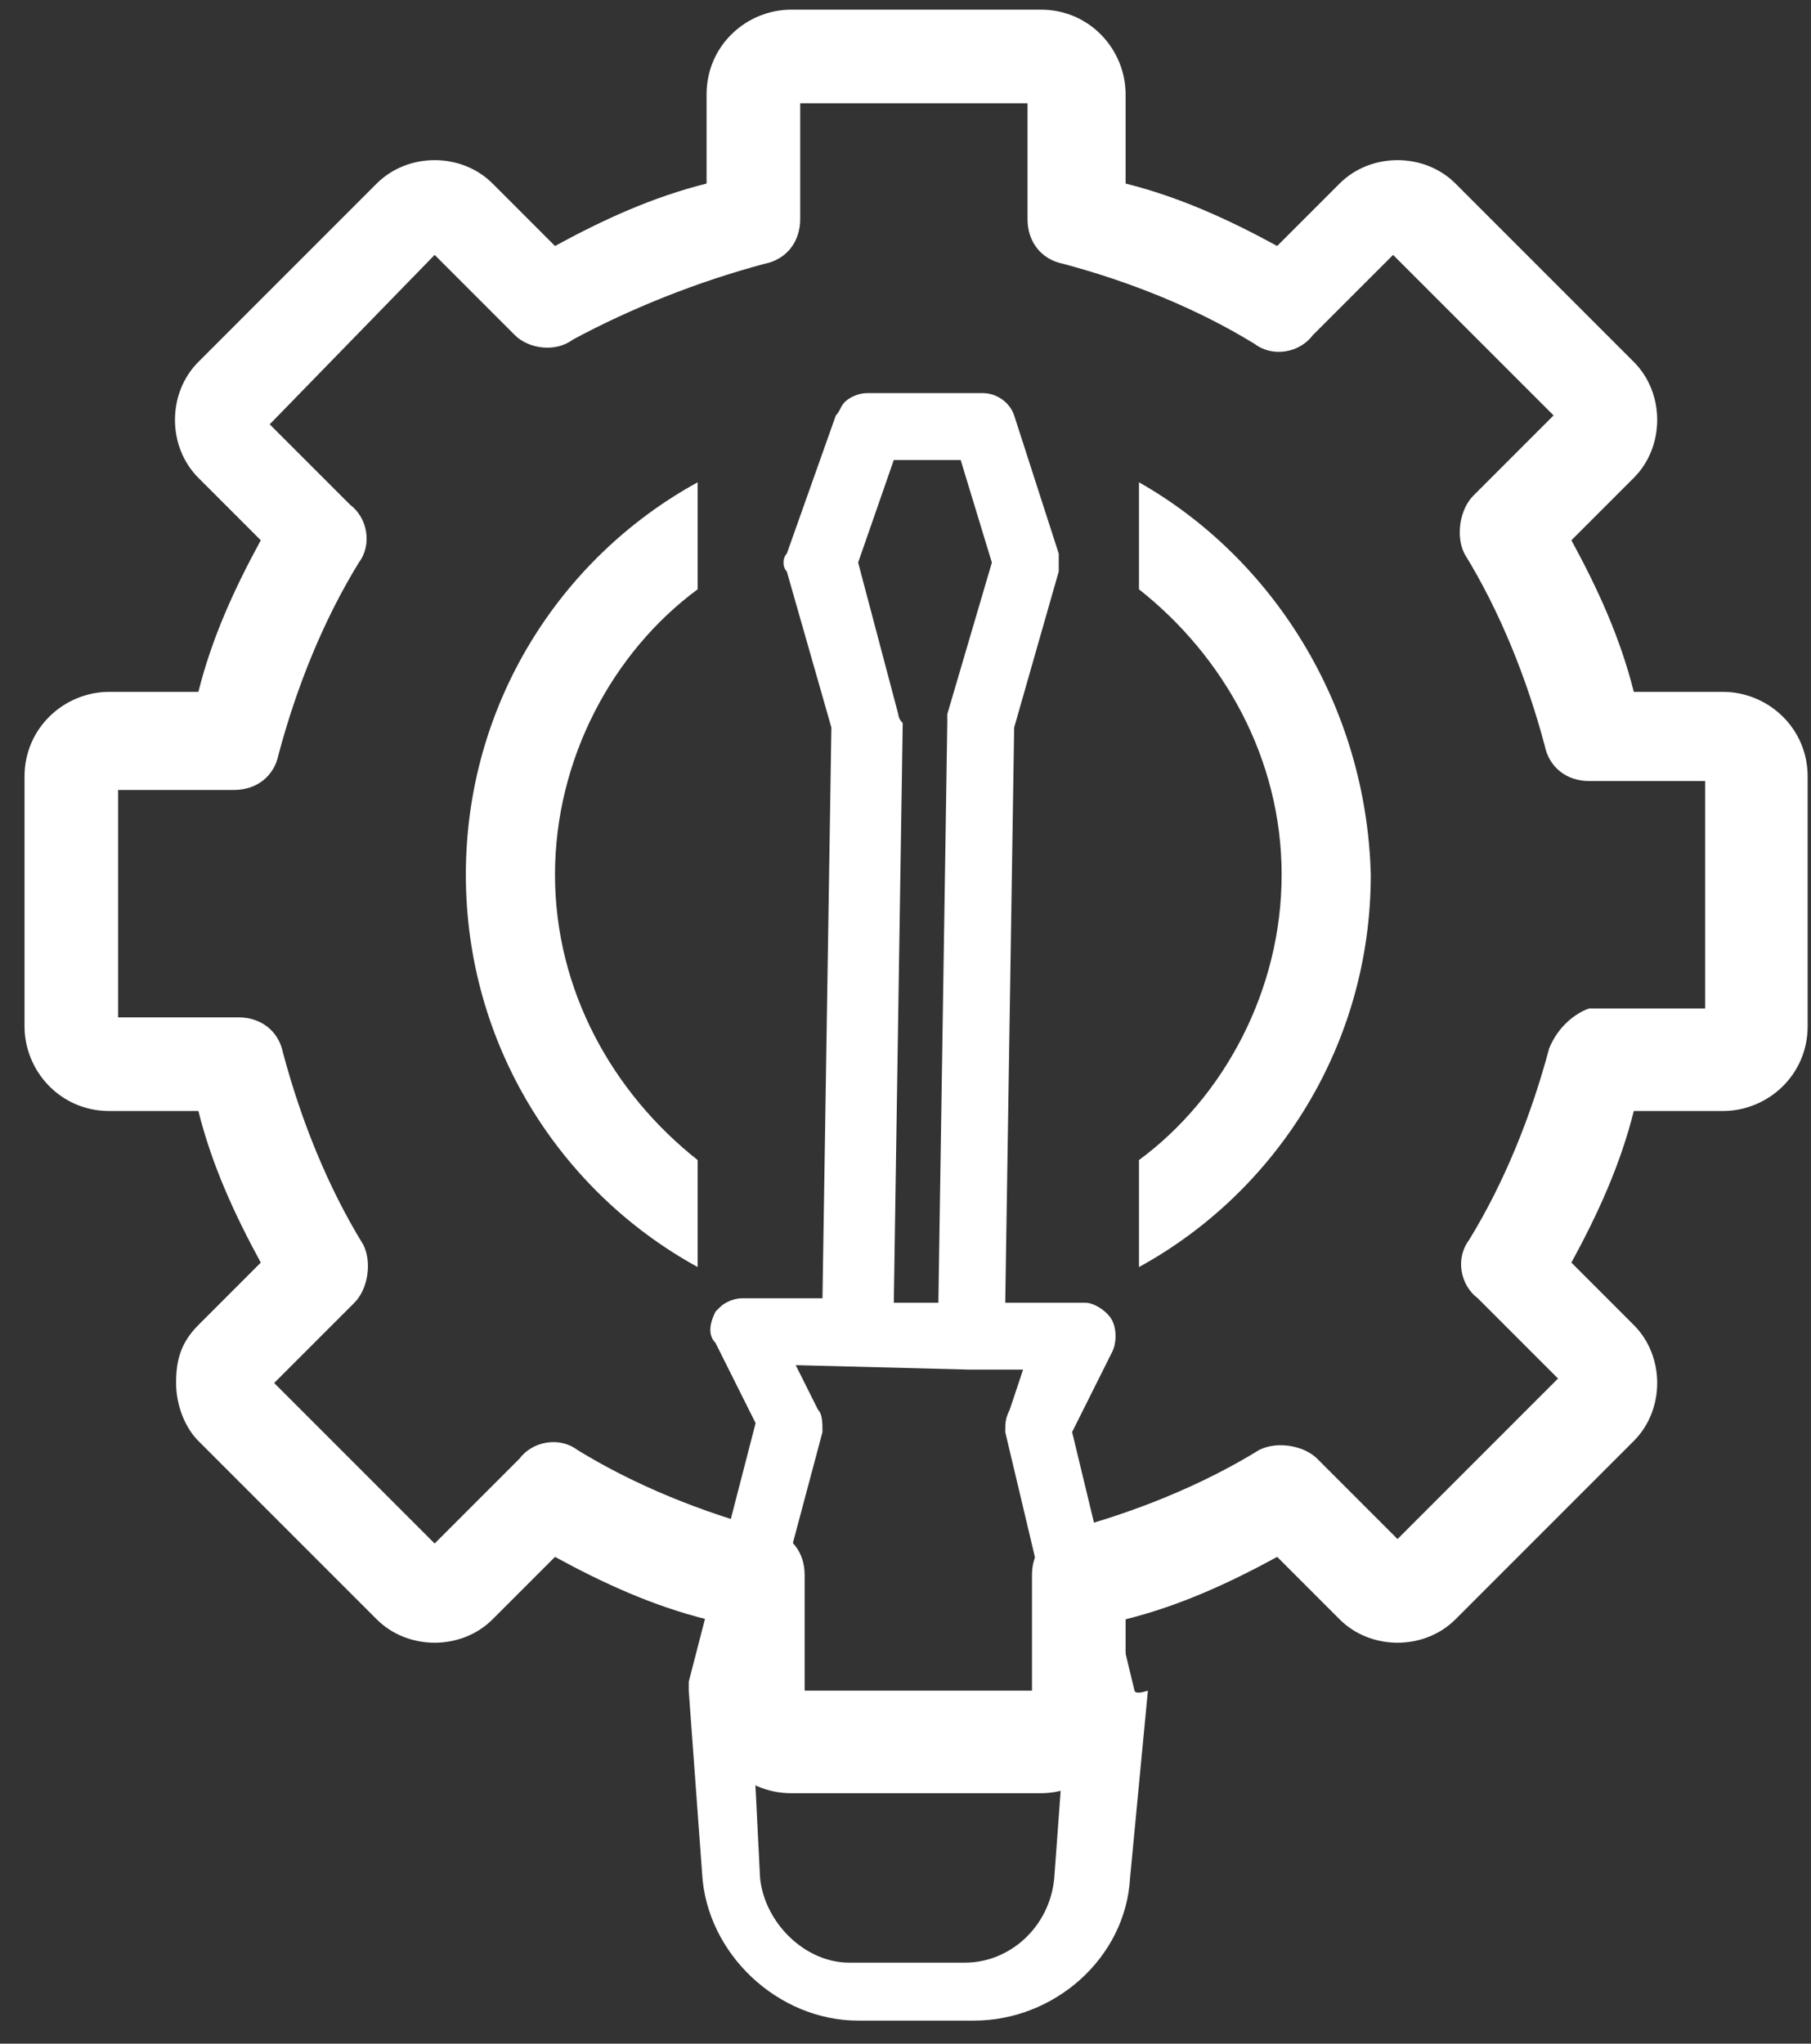
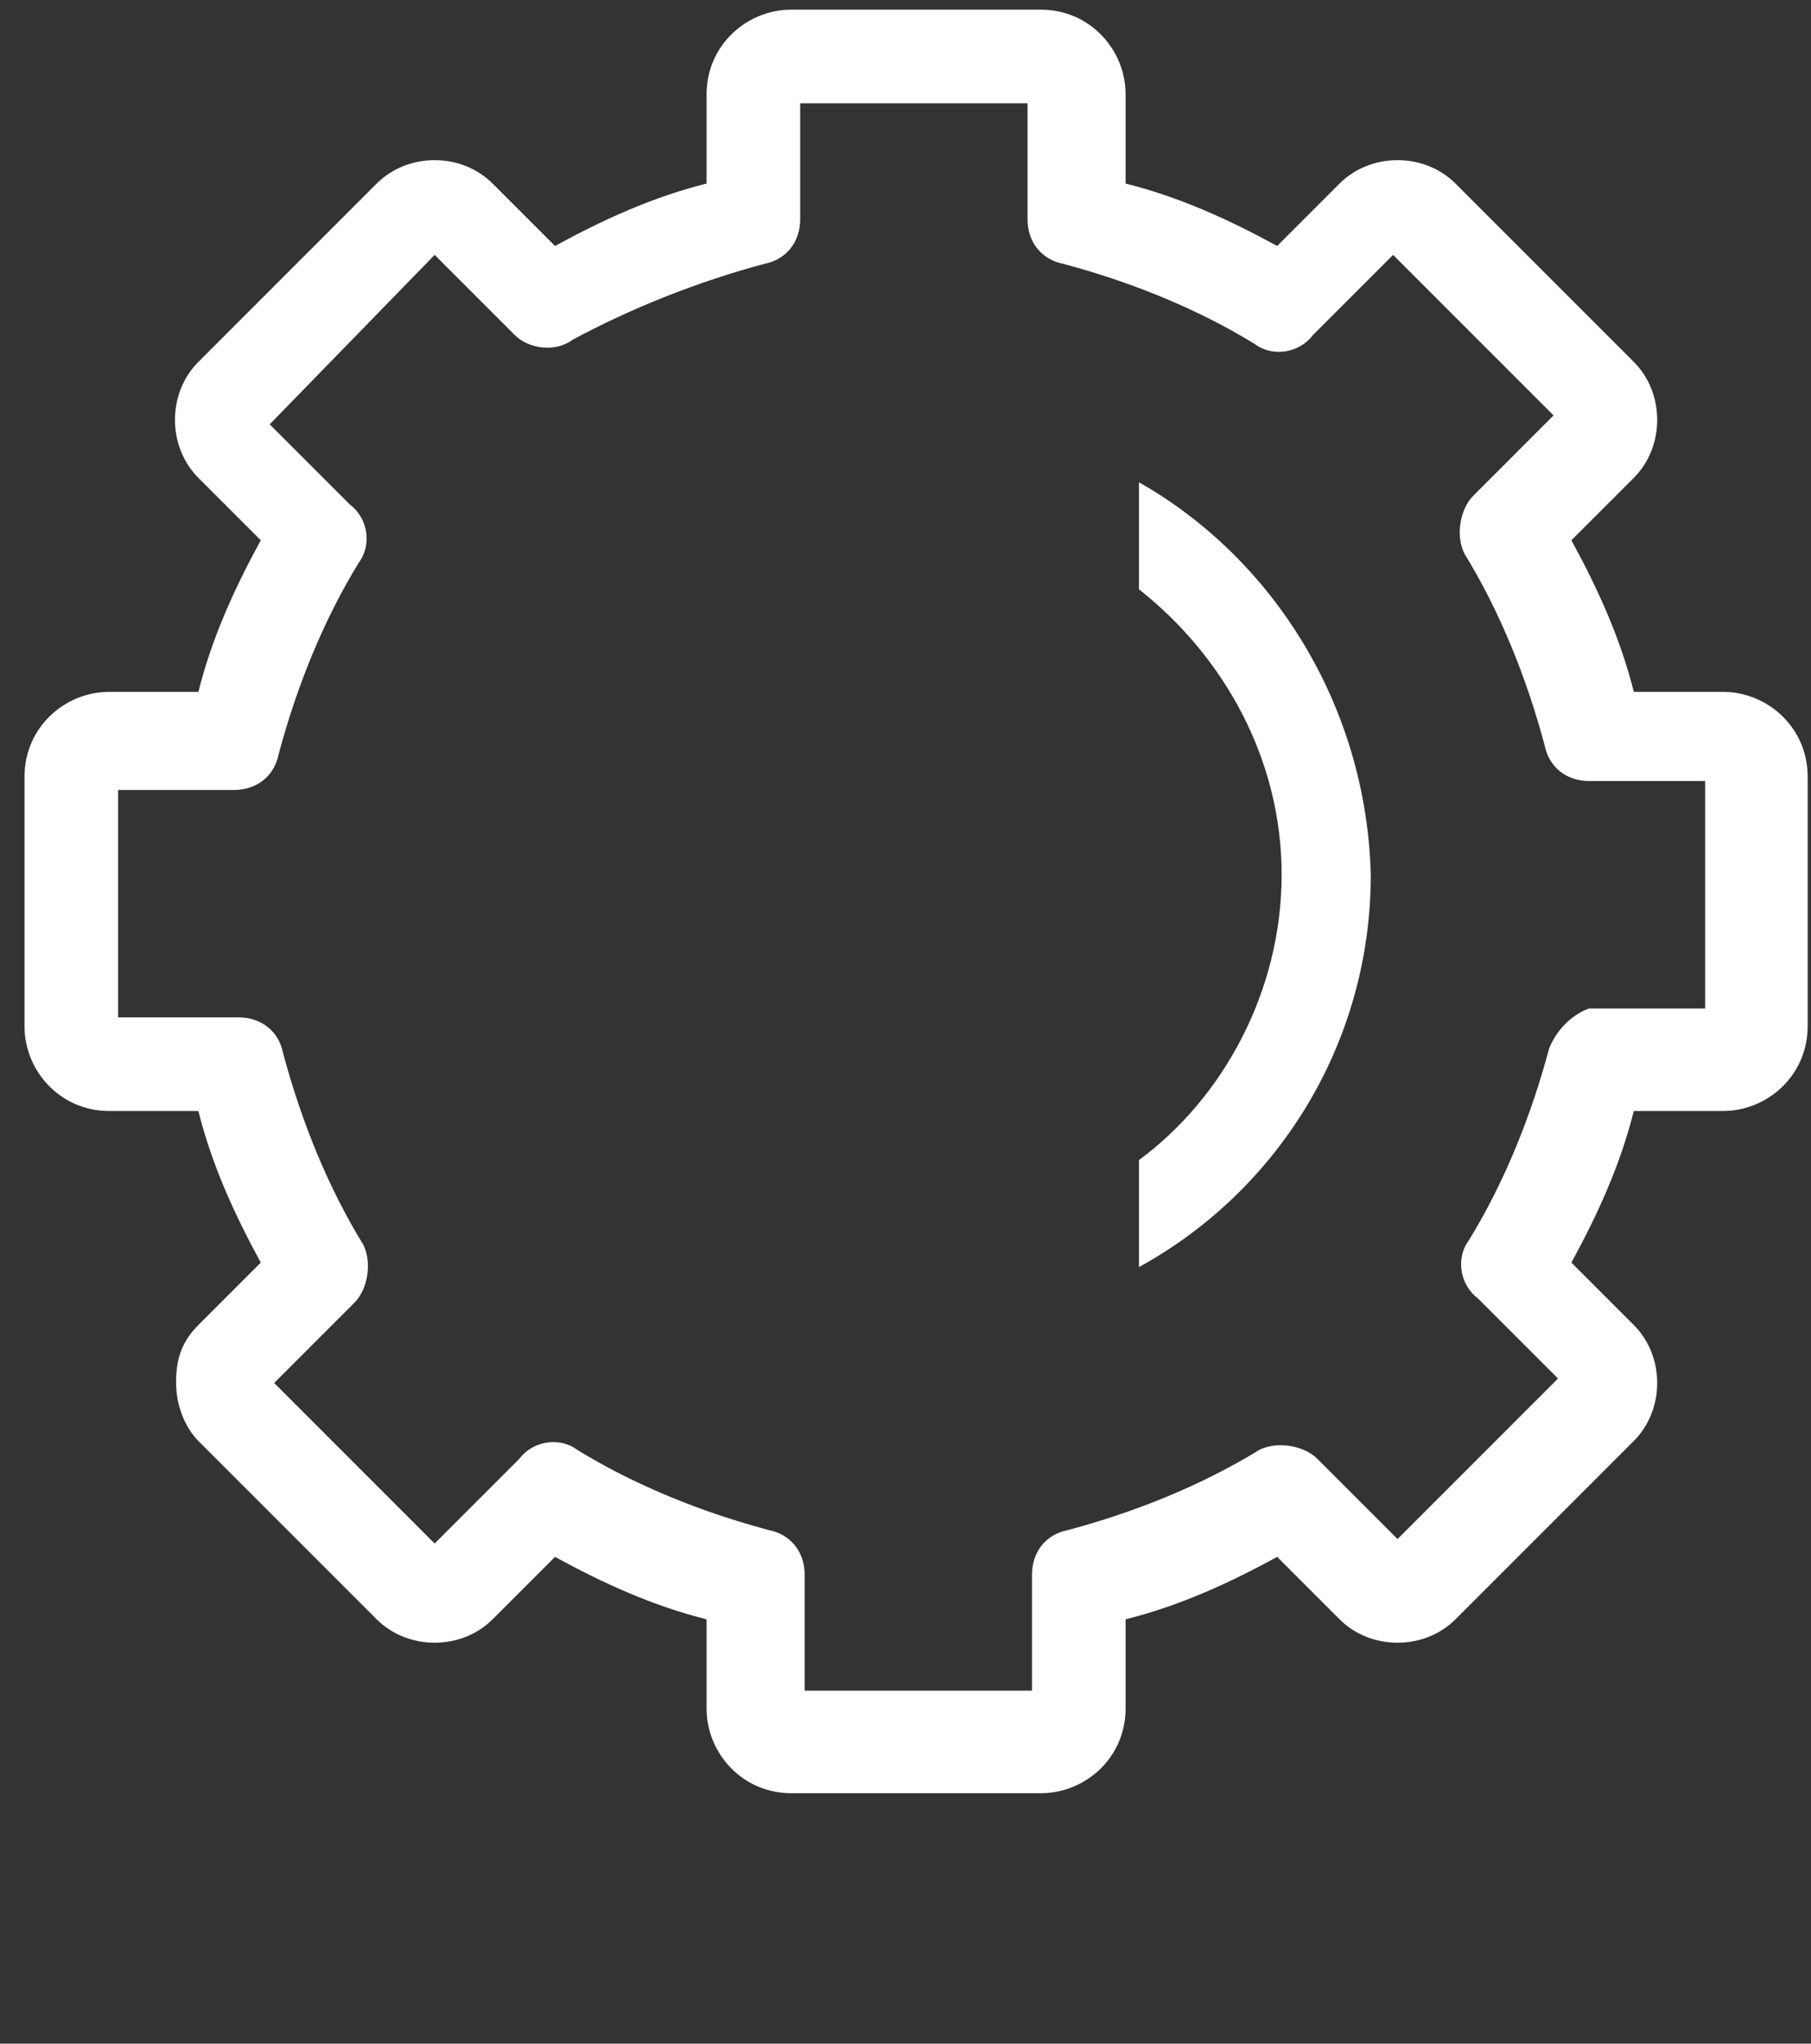
<svg xmlns="http://www.w3.org/2000/svg" width="39" height="44" viewBox="0 0 39 44" fill="none">
  <rect x="0" y="0" width="39" height="44" fill="#333333" stroke="none" />
  <path d="M37.104 14.896H35.184C34.896 13.744 34.416 12.688 33.84 11.632L35.184 10.288C35.856 9.616 35.856 8.464 35.184 7.792L31.344 3.952C30.672 3.28 29.52 3.28 28.848 3.952L27.504 5.296C26.448 4.72 25.392 4.24 24.24 3.952V2.032C24.24 1.072 23.472 0.208 22.416 0.208H17.04C16.08 0.208 15.216 0.976 15.216 2.032V3.952C14.064 4.24 13.008 4.72 11.952 5.296L10.608 3.952C9.936 3.28 8.784 3.28 8.112 3.952L4.272 7.792C3.6 8.464 3.6 9.616 4.272 10.288L5.616 11.632C5.04 12.688 4.56 13.744 4.272 14.896H2.352C1.392 14.896 0.528 15.664 0.528 16.72V22.096C0.528 23.056 1.296 23.92 2.352 23.92H4.272C4.56 25.072 5.04 26.128 5.616 27.184L4.272 28.528C3.888 28.912 3.792 29.296 3.792 29.776C3.792 30.256 3.984 30.736 4.272 31.024L8.112 34.864C8.784 35.536 9.936 35.536 10.608 34.864L11.952 33.52C13.008 34.096 14.064 34.576 15.216 34.864V36.784C15.216 37.744 15.984 38.608 17.04 38.608H22.416C23.376 38.608 24.24 37.84 24.24 36.784V34.864C25.392 34.576 26.448 34.096 27.504 33.52L28.848 34.864C29.52 35.536 30.672 35.536 31.344 34.864L35.184 31.024C35.856 30.352 35.856 29.2 35.184 28.528L33.84 27.184C34.416 26.128 34.896 25.072 35.184 23.92H37.104C38.064 23.92 38.928 23.152 38.928 22.096V16.72C38.928 15.664 38.064 14.896 37.104 14.896ZM33.36 22.576C32.976 24.016 32.4 25.456 31.632 26.704C31.344 27.088 31.44 27.664 31.824 27.952L33.552 29.68L30.096 33.136L28.368 31.408C28.08 31.12 27.504 31.024 27.12 31.216C25.872 31.984 24.432 32.56 22.992 32.944C22.512 33.04 22.224 33.424 22.224 33.904V36.4H17.328V33.904C17.328 33.424 17.04 33.04 16.56 32.944C15.12 32.56 13.68 31.984 12.432 31.216C12.048 30.928 11.472 31.024 11.184 31.408L9.36 33.232L5.904 29.776L7.632 28.048C7.92 27.76 8.016 27.184 7.824 26.8C7.056 25.552 6.48 24.112 6.096 22.672C6 22.192 5.616 21.904 5.136 21.904H2.544V17.008H5.04C5.52 17.008 5.904 16.72 6 16.24C6.384 14.8 6.96 13.36 7.728 12.112C8.016 11.728 7.92 11.152 7.536 10.864L5.808 9.136L9.36 5.488L11.088 7.216C11.376 7.504 11.952 7.6 12.336 7.312C13.584 6.64 15.024 6.064 16.464 5.68C16.944 5.584 17.232 5.2 17.232 4.72V2.224H22.128V4.72C22.128 5.2 22.416 5.584 22.896 5.68C24.336 6.064 25.776 6.64 27.024 7.408C27.408 7.696 27.984 7.6 28.272 7.216L30 5.488L33.456 8.944L31.728 10.672C31.44 10.96 31.344 11.536 31.536 11.92C32.304 13.168 32.88 14.608 33.264 16.048C33.36 16.528 33.744 16.816 34.224 16.816H36.72V21.712H34.224C33.936 21.808 33.552 22.096 33.36 22.576Z" fill="white" />
-   <path d="M24.432 36.4L23.088 30.832L23.952 29.104C24.048 28.912 24.048 28.624 23.952 28.432C23.856 28.24 23.568 28.048 23.376 28.048H21.648L21.84 15.664L22.8 12.304C22.8 12.208 22.8 12.016 22.8 11.92L21.84 8.944C21.744 8.656 21.456 8.464 21.168 8.464H18.672C18.48 8.464 18.288 8.56 18.192 8.656C18.096 8.752 18.096 8.848 18 8.944L16.944 11.92C16.848 12.016 16.848 12.208 16.944 12.304L17.904 15.664L17.712 27.952H15.984C15.792 27.952 15.6 28.048 15.504 28.144L15.408 28.24C15.312 28.432 15.216 28.72 15.408 28.912L16.272 30.64L14.832 36.208C14.832 36.304 14.832 36.4 14.832 36.4L15.12 40.336C15.216 42.064 16.752 43.504 18.48 43.504H20.976C22.704 43.504 24.24 42.16 24.336 40.432L24.72 36.4C24.432 36.496 24.432 36.4 24.432 36.4ZM20.784 42.256H18.288C17.328 42.256 16.464 41.392 16.368 40.432L16.176 36.592L17.712 30.832C17.712 30.64 17.712 30.448 17.616 30.352L17.136 29.392L20.88 29.488H22.032L21.744 30.352C21.648 30.544 21.648 30.64 21.648 30.832L22.992 36.496L22.704 40.432C22.608 41.488 21.744 42.256 20.784 42.256ZM19.344 15.376L18.48 12.112L19.248 9.904H20.688L21.36 12.112L20.4 15.376C20.4 15.472 20.4 15.472 20.4 15.568L20.208 28.048H19.248L19.44 15.568C19.344 15.472 19.344 15.376 19.344 15.376Z" fill="white" />
-   <path d="M15.024 24.976C13.2 23.536 11.952 21.328 11.952 18.832C11.952 16.336 13.2 14.032 15.024 12.688V10.384C12.048 12.016 10.032 15.184 10.032 18.832C10.032 22.48 12.048 25.648 15.024 27.28V24.976Z" fill="white" />
  <path d="M24.528 10.384V12.688C26.352 14.128 27.6 16.336 27.6 18.832C27.6 21.328 26.352 23.632 24.528 24.976V27.28C27.504 25.648 29.52 22.48 29.52 18.832C29.424 15.184 27.408 12.016 24.528 10.384Z" fill="white" />
</svg>